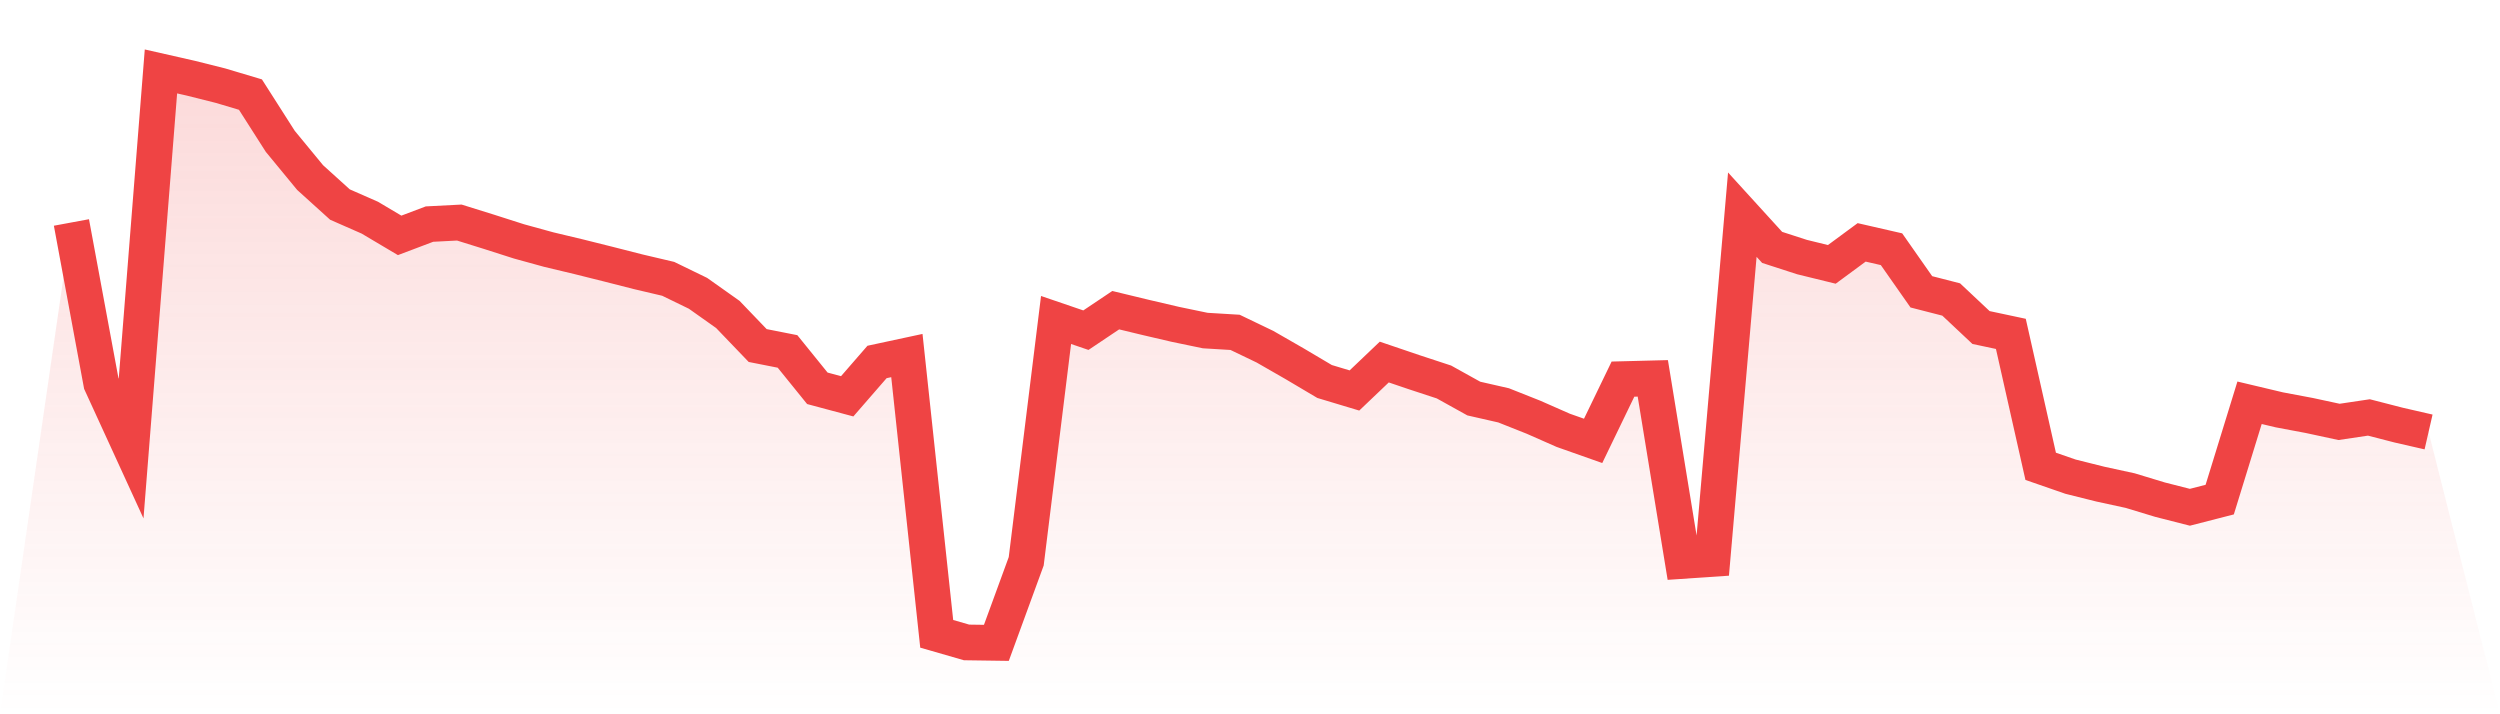
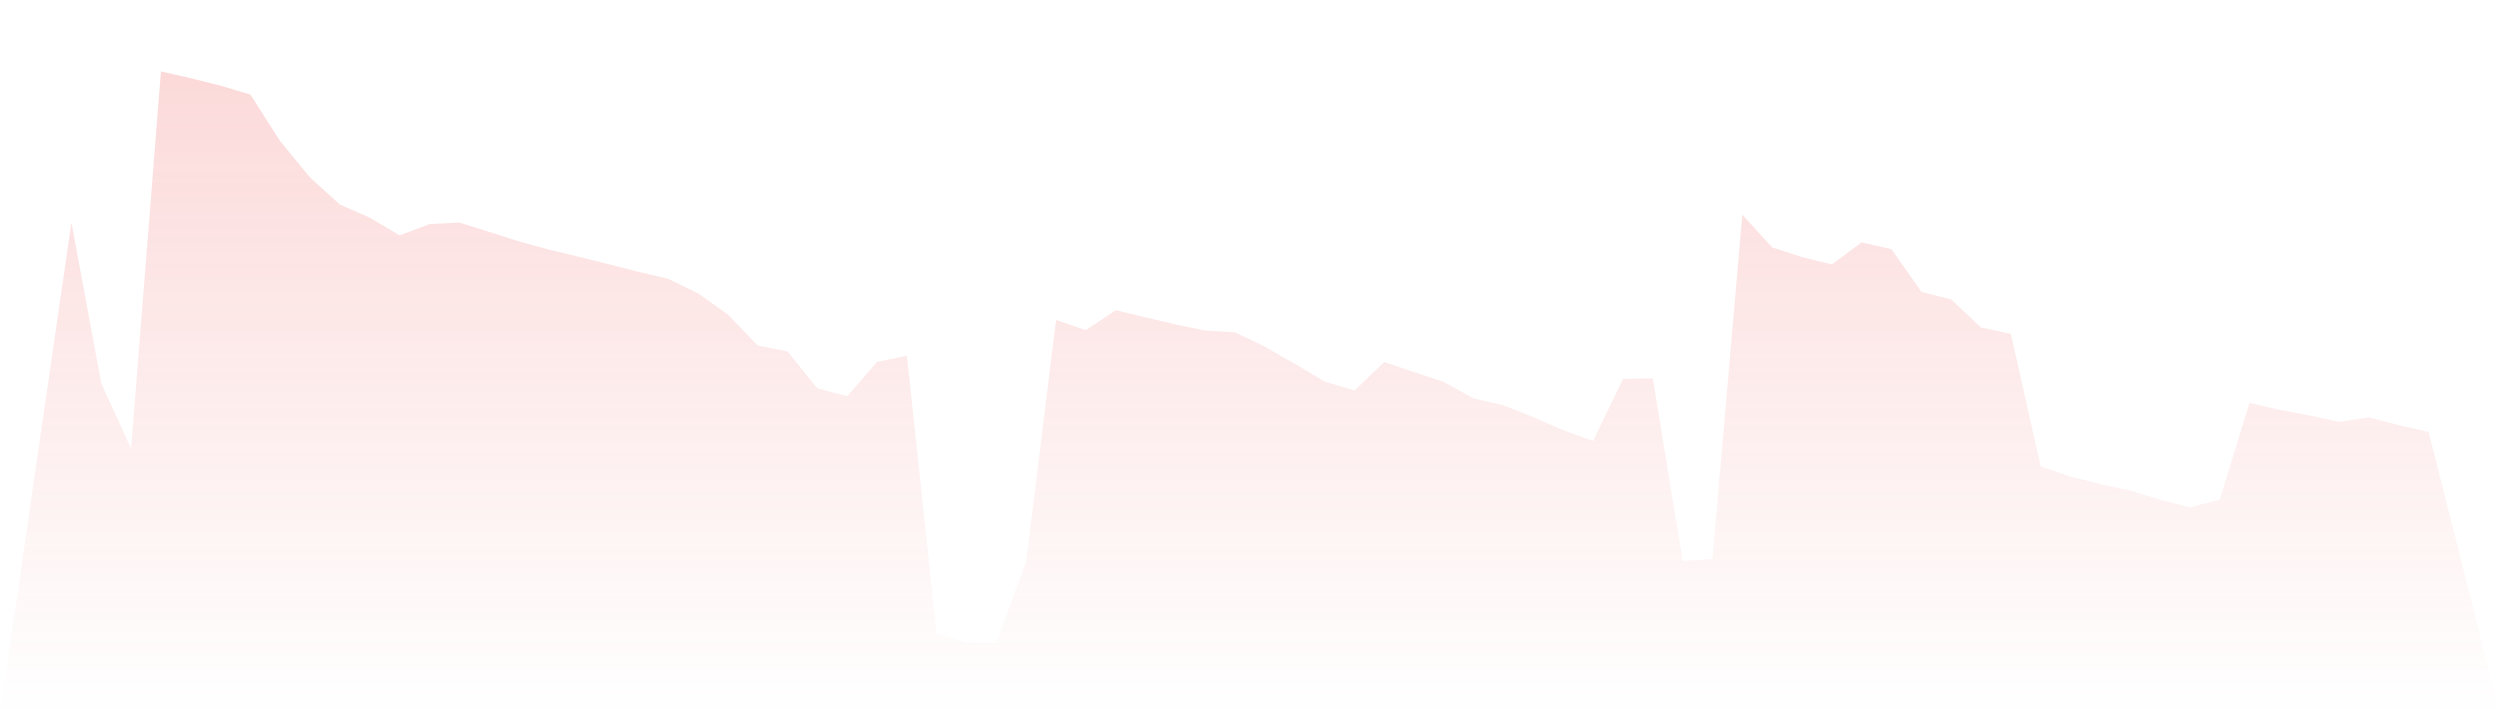
<svg xmlns="http://www.w3.org/2000/svg" viewBox="0 0 140 40">
  <defs>
    <linearGradient id="gradient" x1="0" x2="0" y1="0" y2="1">
      <stop offset="0%" stop-color="#ef4444" stop-opacity="0.2" />
      <stop offset="100%" stop-color="#ef4444" stop-opacity="0" />
    </linearGradient>
  </defs>
  <path d="M4,12.458 L4,12.458 L5.671,21.472 L7.342,25.117 L9.013,4 L10.684,4.379 L12.354,4.798 L14.025,5.297 L15.696,7.915 L17.367,9.944 L19.038,11.455 L20.709,12.189 L22.38,13.181 L24.051,12.549 L25.722,12.463 L27.392,12.984 L29.063,13.518 L30.734,13.978 L32.405,14.377 L34.076,14.795 L35.747,15.221 L37.418,15.614 L39.089,16.426 L40.759,17.609 L42.43,19.35 L44.101,19.68 L45.772,21.745 L47.443,22.193 L49.114,20.27 L50.785,19.911 L52.456,35.494 L54.127,35.976 L55.797,36 L57.468,31.432 L59.139,17.919 L60.81,18.49 L62.481,17.37 L64.152,17.774 L65.823,18.164 L67.494,18.511 L69.165,18.612 L70.835,19.414 L72.506,20.374 L74.177,21.364 L75.848,21.867 L77.519,20.275 L79.19,20.842 L80.861,21.391 L82.532,22.319 L84.203,22.7 L85.873,23.363 L87.544,24.099 L89.215,24.689 L90.886,21.231 L92.557,21.188 L94.228,31.412 L95.899,31.299 L97.57,12.021 L99.24,13.854 L100.911,14.395 L102.582,14.805 L104.253,13.573 L105.924,13.956 L107.595,16.342 L109.266,16.771 L110.937,18.341 L112.608,18.697 L114.278,26.114 L115.949,26.693 L117.62,27.111 L119.291,27.474 L120.962,27.981 L122.633,28.407 L124.304,27.978 L125.975,22.555 L127.646,22.952 L129.316,23.266 L130.987,23.626 L132.658,23.377 L134.329,23.807 L136,24.19 L140,40 L0,40 z" fill="url(#gradient)" />
-   <path d="M4,12.458 L4,12.458 L5.671,21.472 L7.342,25.117 L9.013,4 L10.684,4.379 L12.354,4.798 L14.025,5.297 L15.696,7.915 L17.367,9.944 L19.038,11.455 L20.709,12.189 L22.38,13.181 L24.051,12.549 L25.722,12.463 L27.392,12.984 L29.063,13.518 L30.734,13.978 L32.405,14.377 L34.076,14.795 L35.747,15.221 L37.418,15.614 L39.089,16.426 L40.759,17.609 L42.43,19.35 L44.101,19.68 L45.772,21.745 L47.443,22.193 L49.114,20.27 L50.785,19.911 L52.456,35.494 L54.127,35.976 L55.797,36 L57.468,31.432 L59.139,17.919 L60.81,18.49 L62.481,17.37 L64.152,17.774 L65.823,18.164 L67.494,18.511 L69.165,18.612 L70.835,19.414 L72.506,20.374 L74.177,21.364 L75.848,21.867 L77.519,20.275 L79.19,20.842 L80.861,21.391 L82.532,22.319 L84.203,22.7 L85.873,23.363 L87.544,24.099 L89.215,24.689 L90.886,21.231 L92.557,21.188 L94.228,31.412 L95.899,31.299 L97.57,12.021 L99.24,13.854 L100.911,14.395 L102.582,14.805 L104.253,13.573 L105.924,13.956 L107.595,16.342 L109.266,16.771 L110.937,18.341 L112.608,18.697 L114.278,26.114 L115.949,26.693 L117.62,27.111 L119.291,27.474 L120.962,27.981 L122.633,28.407 L124.304,27.978 L125.975,22.555 L127.646,22.952 L129.316,23.266 L130.987,23.626 L132.658,23.377 L134.329,23.807 L136,24.19" fill="none" stroke="#ef4444" stroke-width="2" />
</svg>